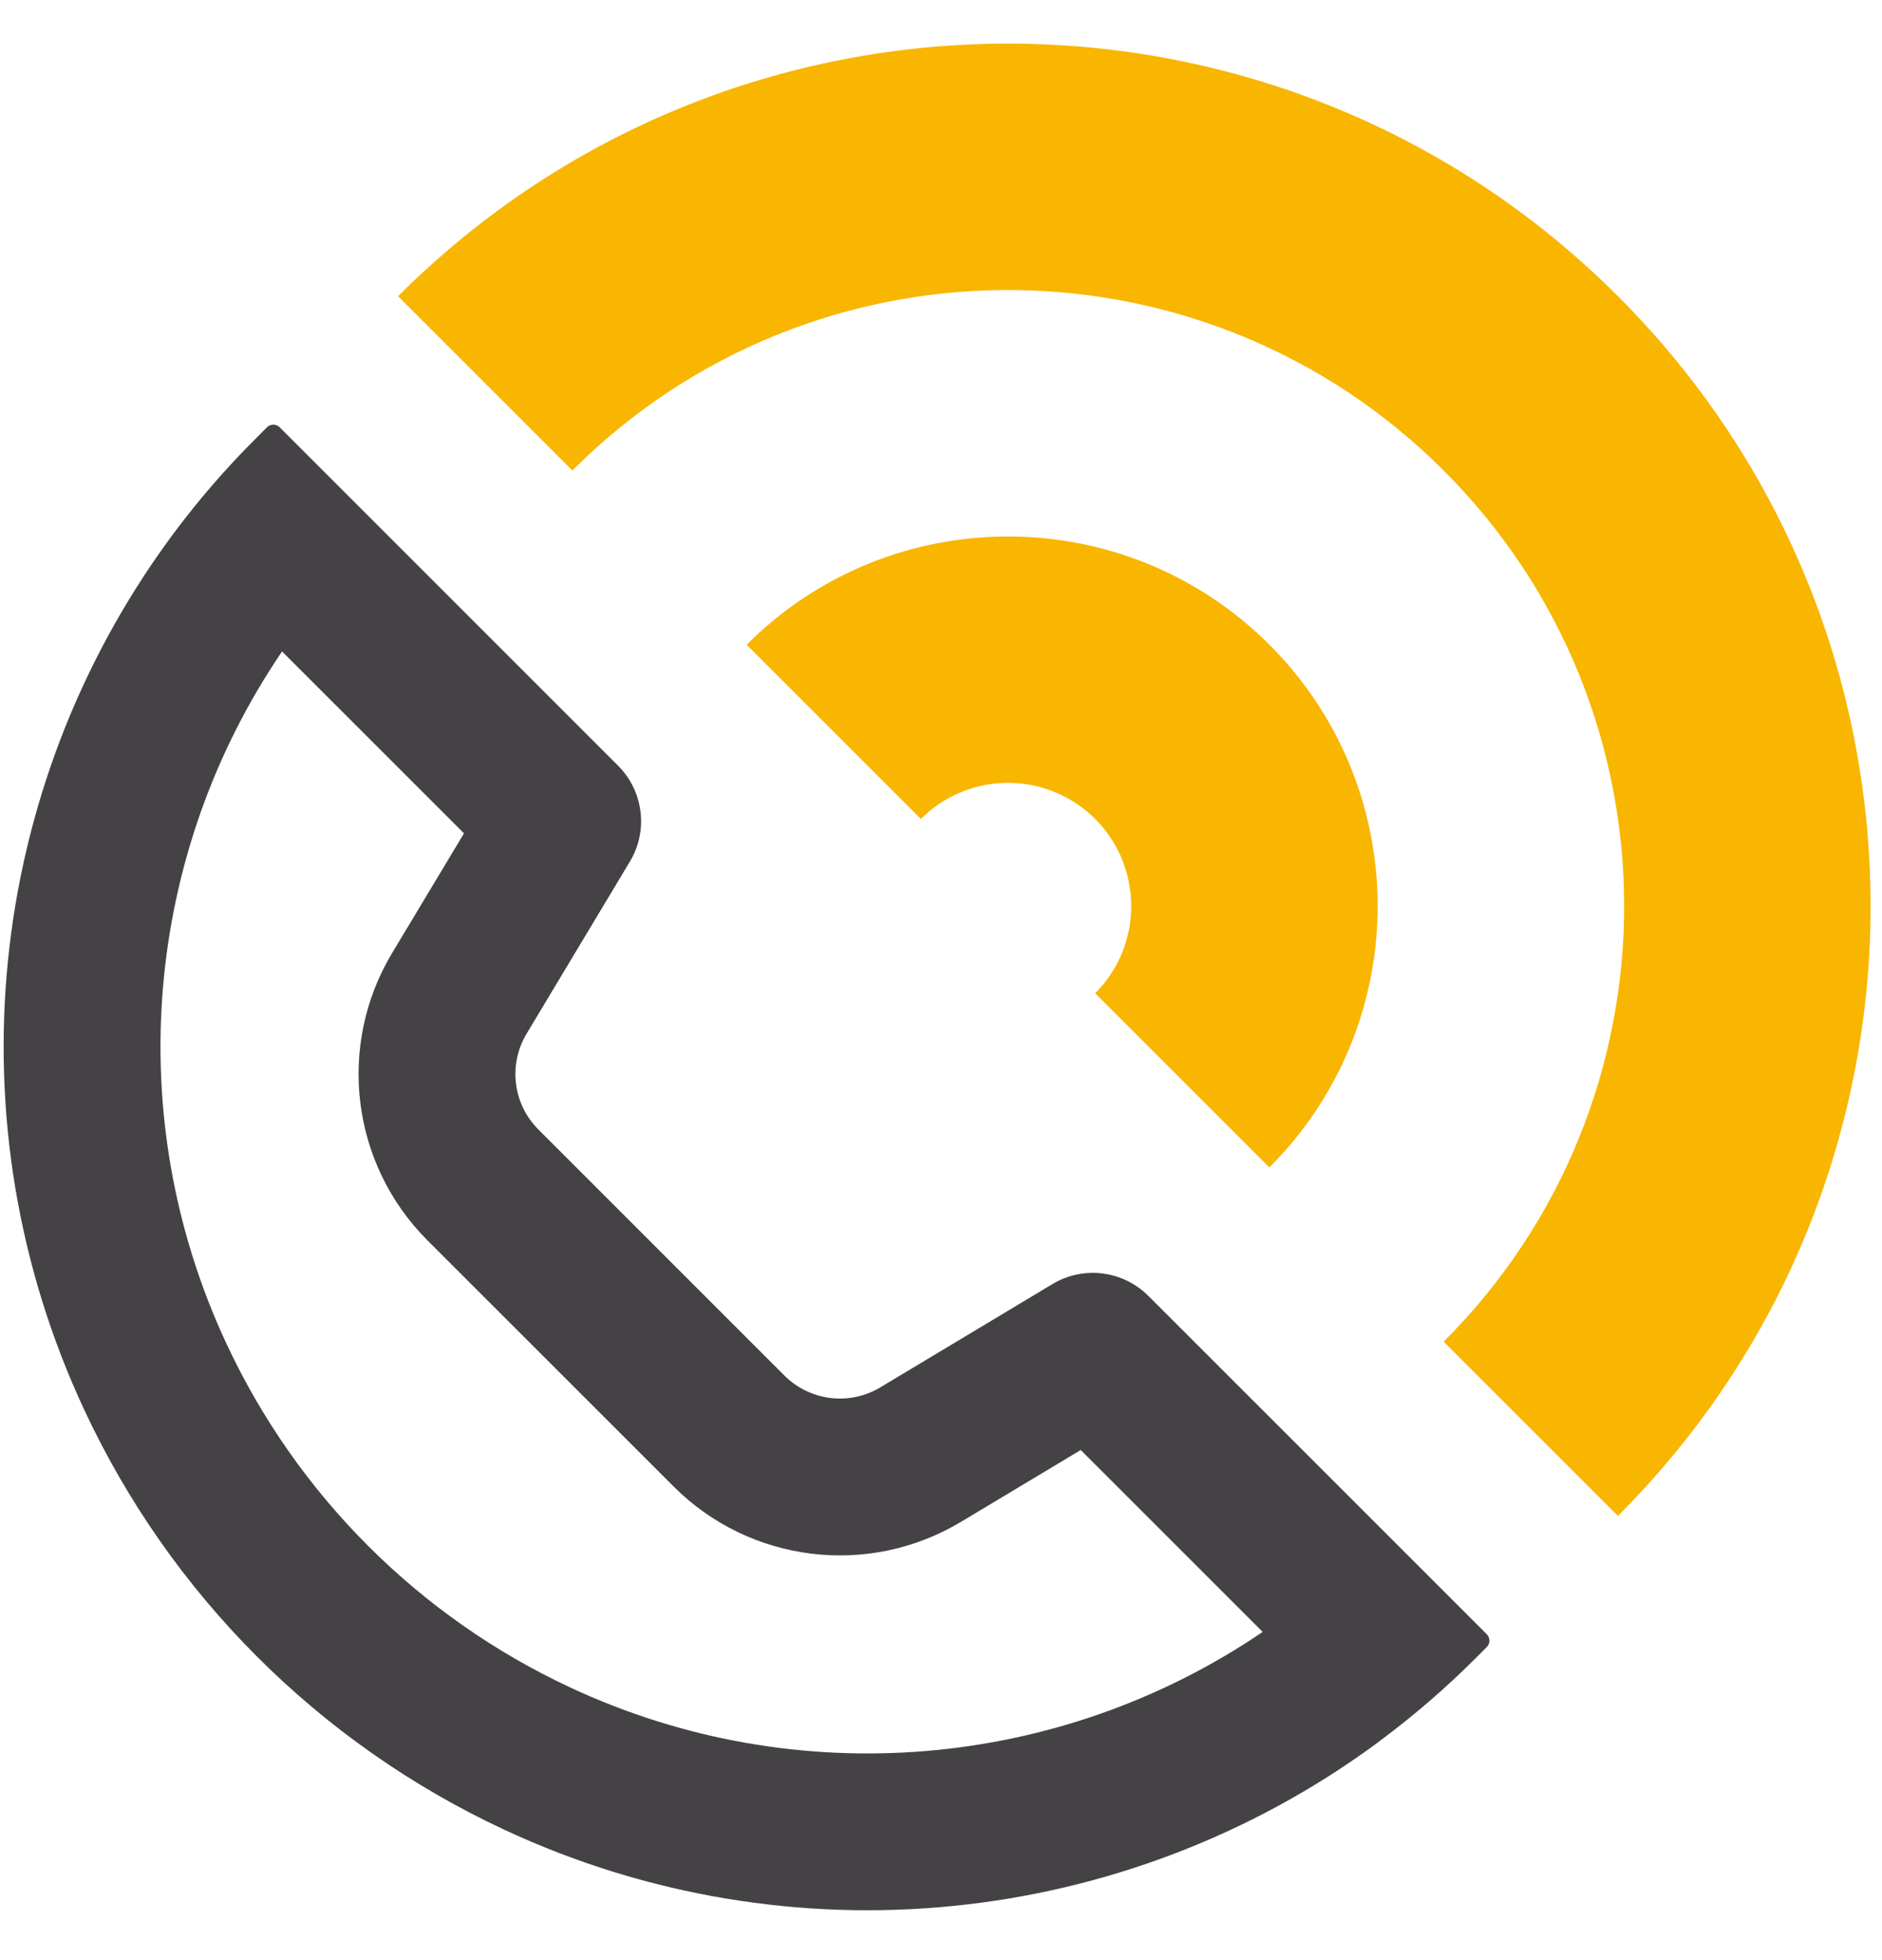
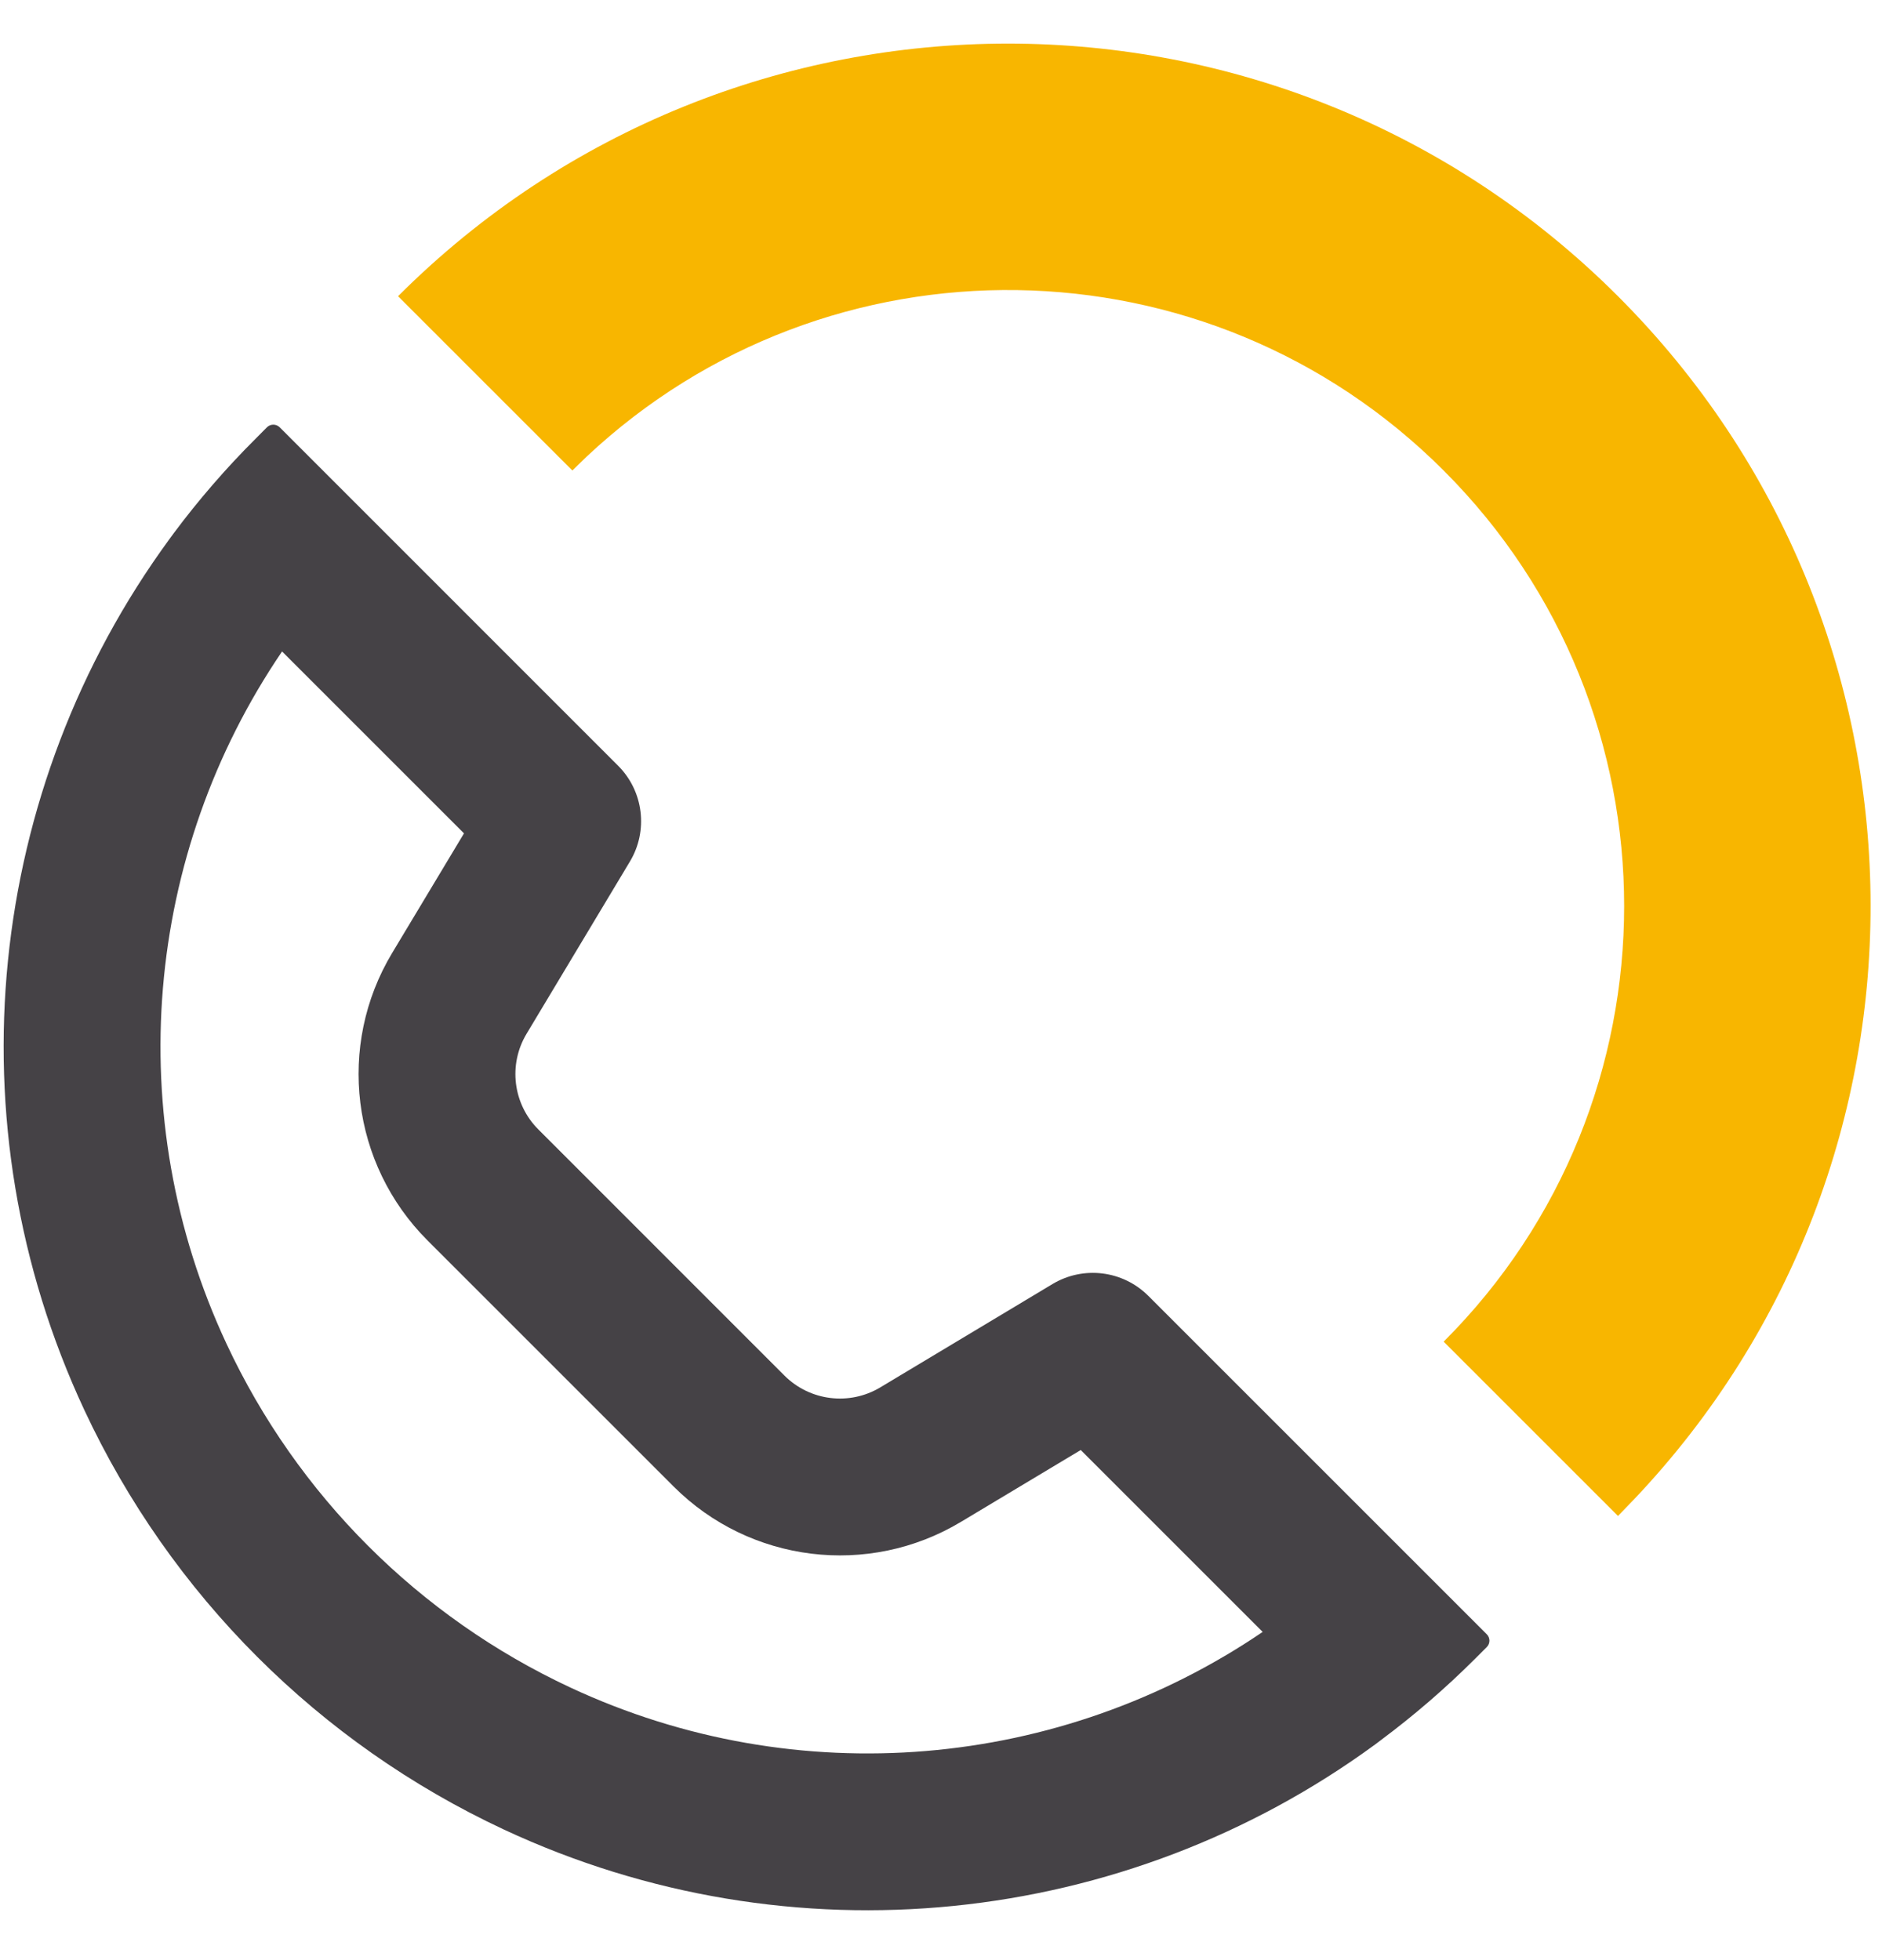
<svg xmlns="http://www.w3.org/2000/svg" width="24" height="25" viewBox="0 0 24 25" fill="none">
  <path fill-rule="evenodd" clip-rule="evenodd" d="M2.162 6.874C2.162 6.874 2.162 6.874 2.162 6.874C2.18 6.849 2.199 6.824 2.217 6.799C2.531 6.378 2.878 5.976 3.258 5.597L3.404 5.45C3.449 5.405 3.522 5.405 3.567 5.45L7.883 9.767C8.207 10.091 8.269 10.595 8.033 10.988L6.715 13.185C6.479 13.578 6.541 14.082 6.866 14.406L10.004 17.545C10.329 17.869 10.832 17.931 11.226 17.695L13.422 16.377C13.816 16.141 14.319 16.203 14.644 16.528L18.96 20.844C19.005 20.889 19.005 20.962 18.96 21.007L18.814 21.153C18.435 21.532 18.032 21.879 17.611 22.193C17.586 22.212 17.561 22.23 17.537 22.249C17.537 22.249 17.537 22.249 17.537 22.249C14.346 24.585 10.089 25.044 6.427 23.335C4.07 22.235 2.175 20.341 1.075 17.983C-0.634 14.321 -0.174 10.065 2.162 6.874ZM16.102 20.814C13.524 22.567 10.171 22.875 7.273 21.523C5.342 20.622 3.789 19.069 2.888 17.138C1.535 14.24 1.844 10.886 3.597 8.309L5.917 10.629L5 12.156C4.292 13.336 4.478 14.847 5.452 15.821L8.59 18.959C9.563 19.933 11.075 20.119 12.255 19.41L13.782 18.494L16.102 20.814Z" fill="#454246" />
-   <path d="M16.188 8.223C17.976 10.011 18.027 12.879 16.341 14.729L16.188 14.89L13.966 12.668C14.579 12.054 14.579 11.059 13.966 10.445C13.388 9.868 12.473 9.834 11.855 10.343L11.743 10.445L9.521 8.223C11.362 6.382 14.347 6.382 16.188 8.223Z" fill="#F8B600" />
  <path d="M20.633 3.778C24.858 8.004 24.927 14.811 20.84 19.121L20.633 19.335L18.41 17.112C21.479 14.044 21.479 9.069 18.41 6.001C15.402 2.992 10.561 2.933 7.481 5.824L7.299 6.001L5.076 3.778C9.372 -0.518 16.337 -0.518 20.633 3.778Z" fill="#F8B600" />
</svg>